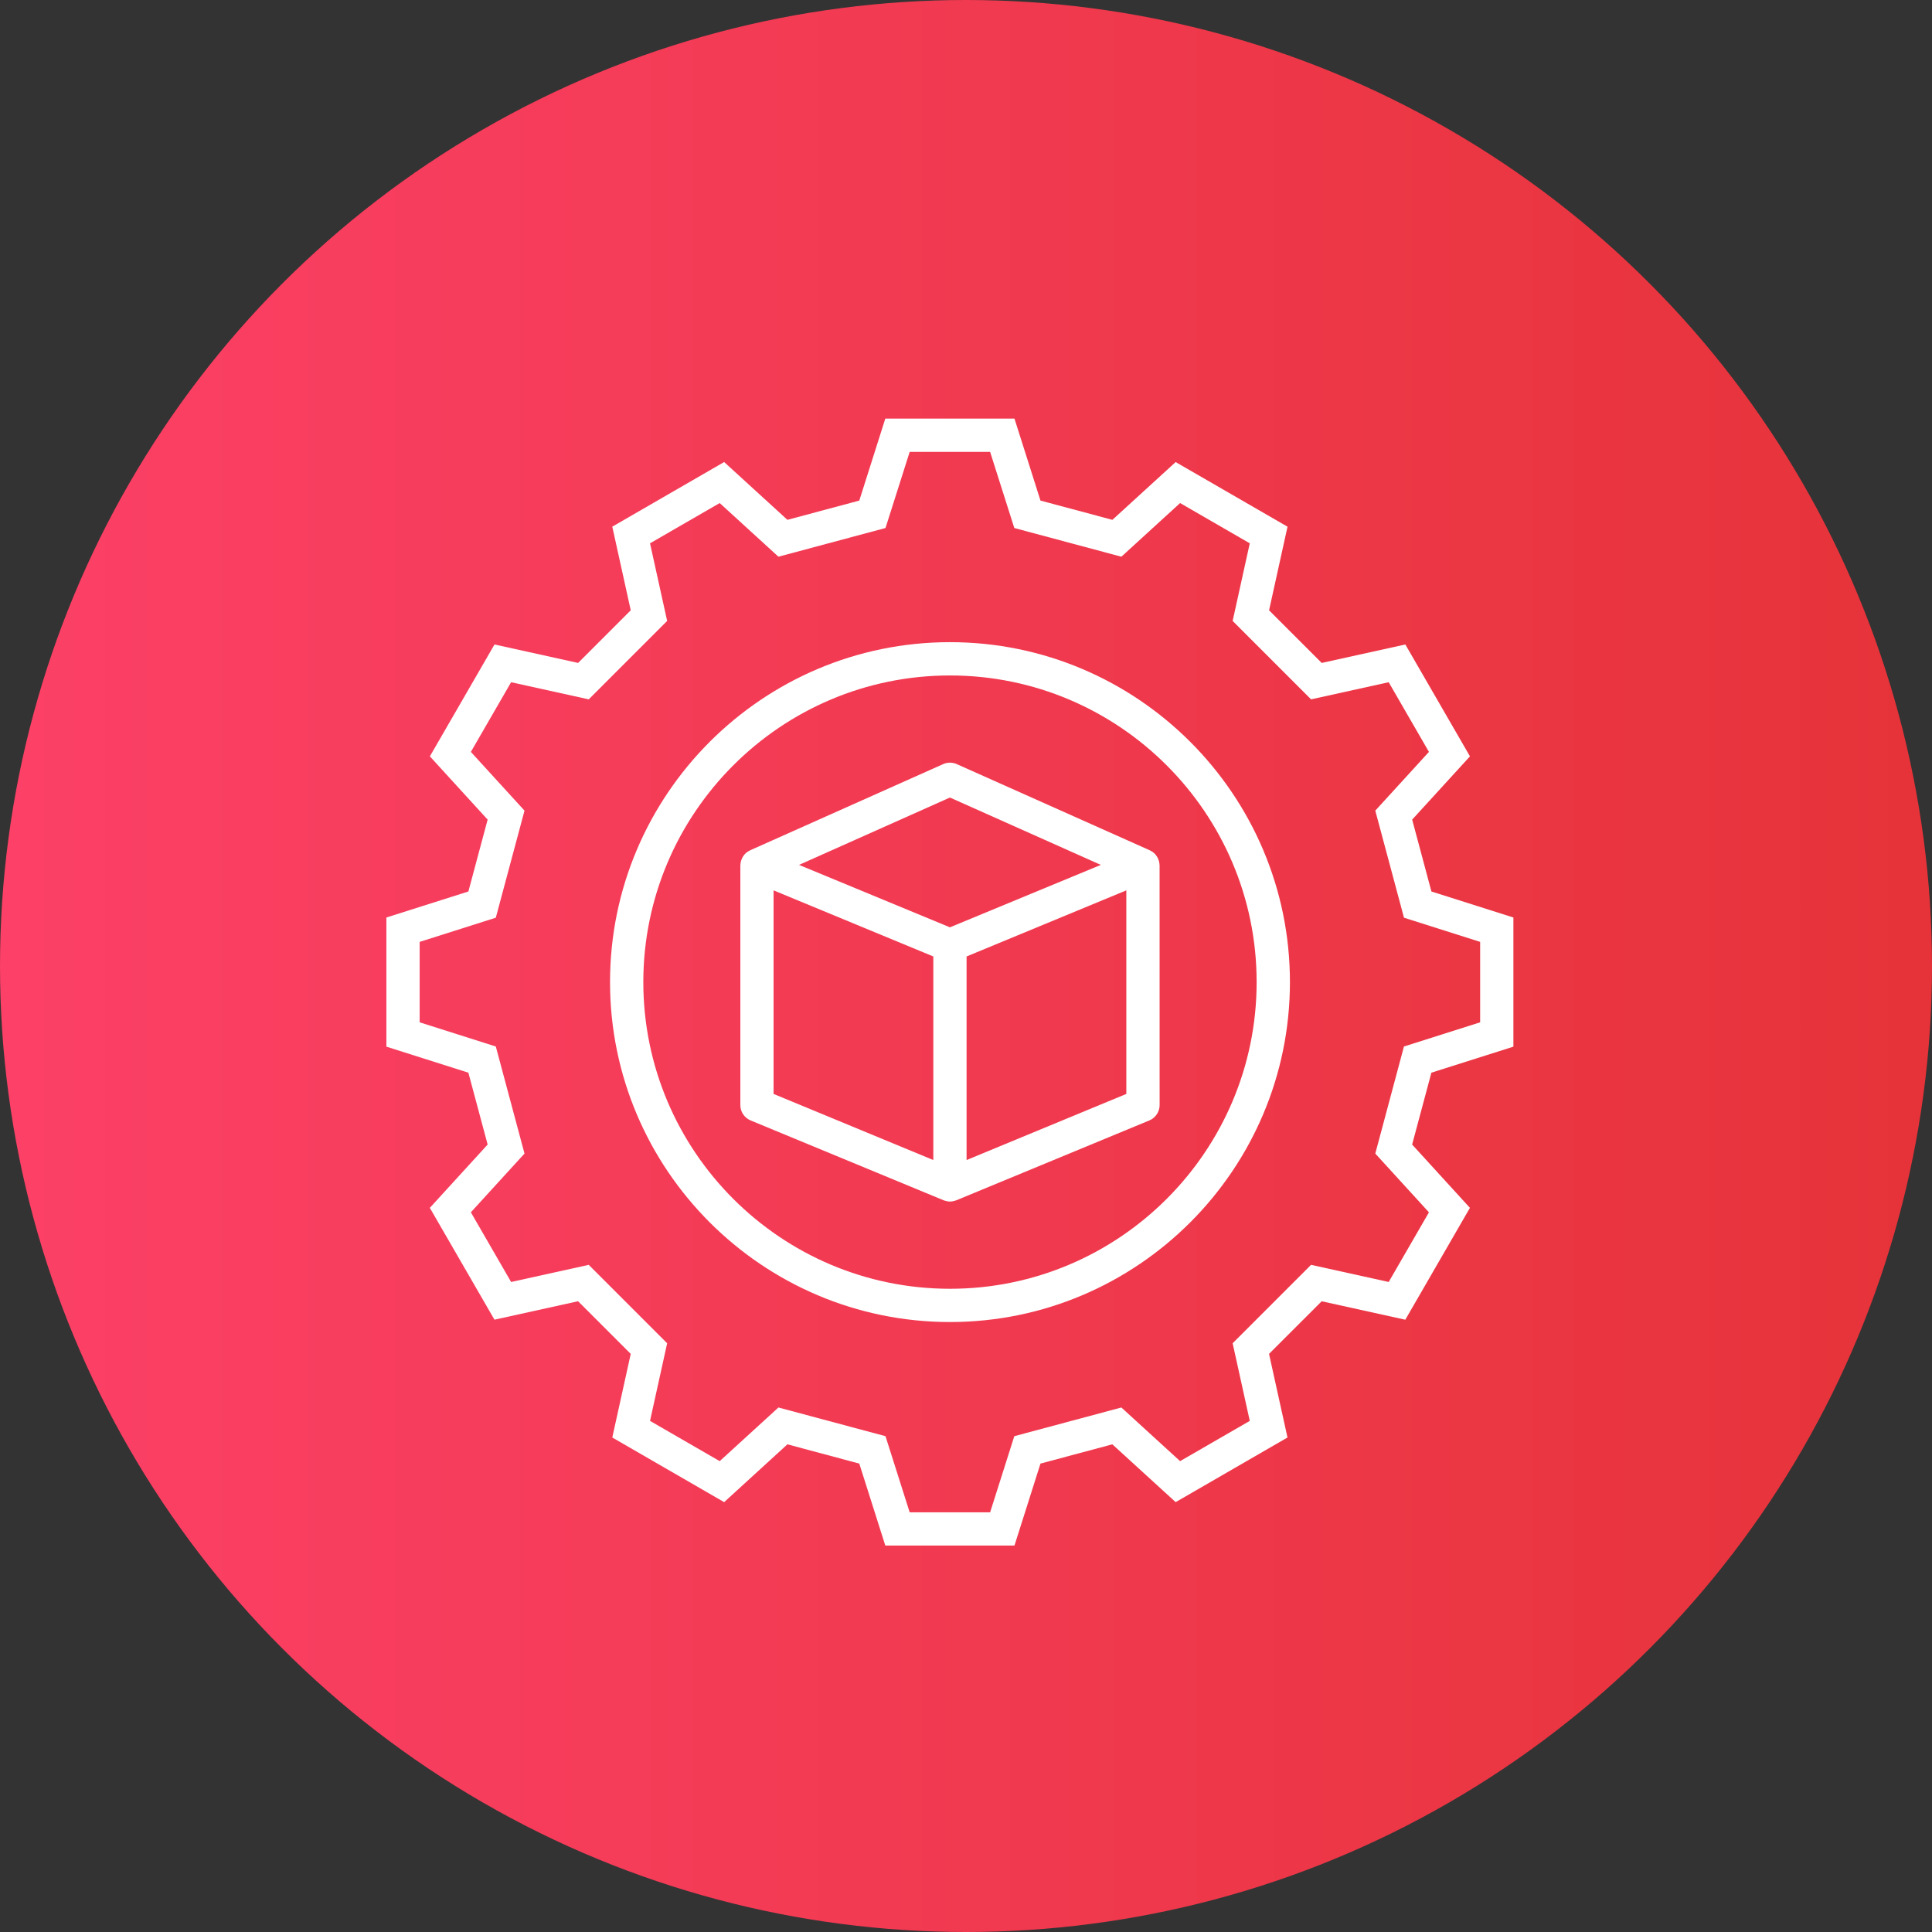
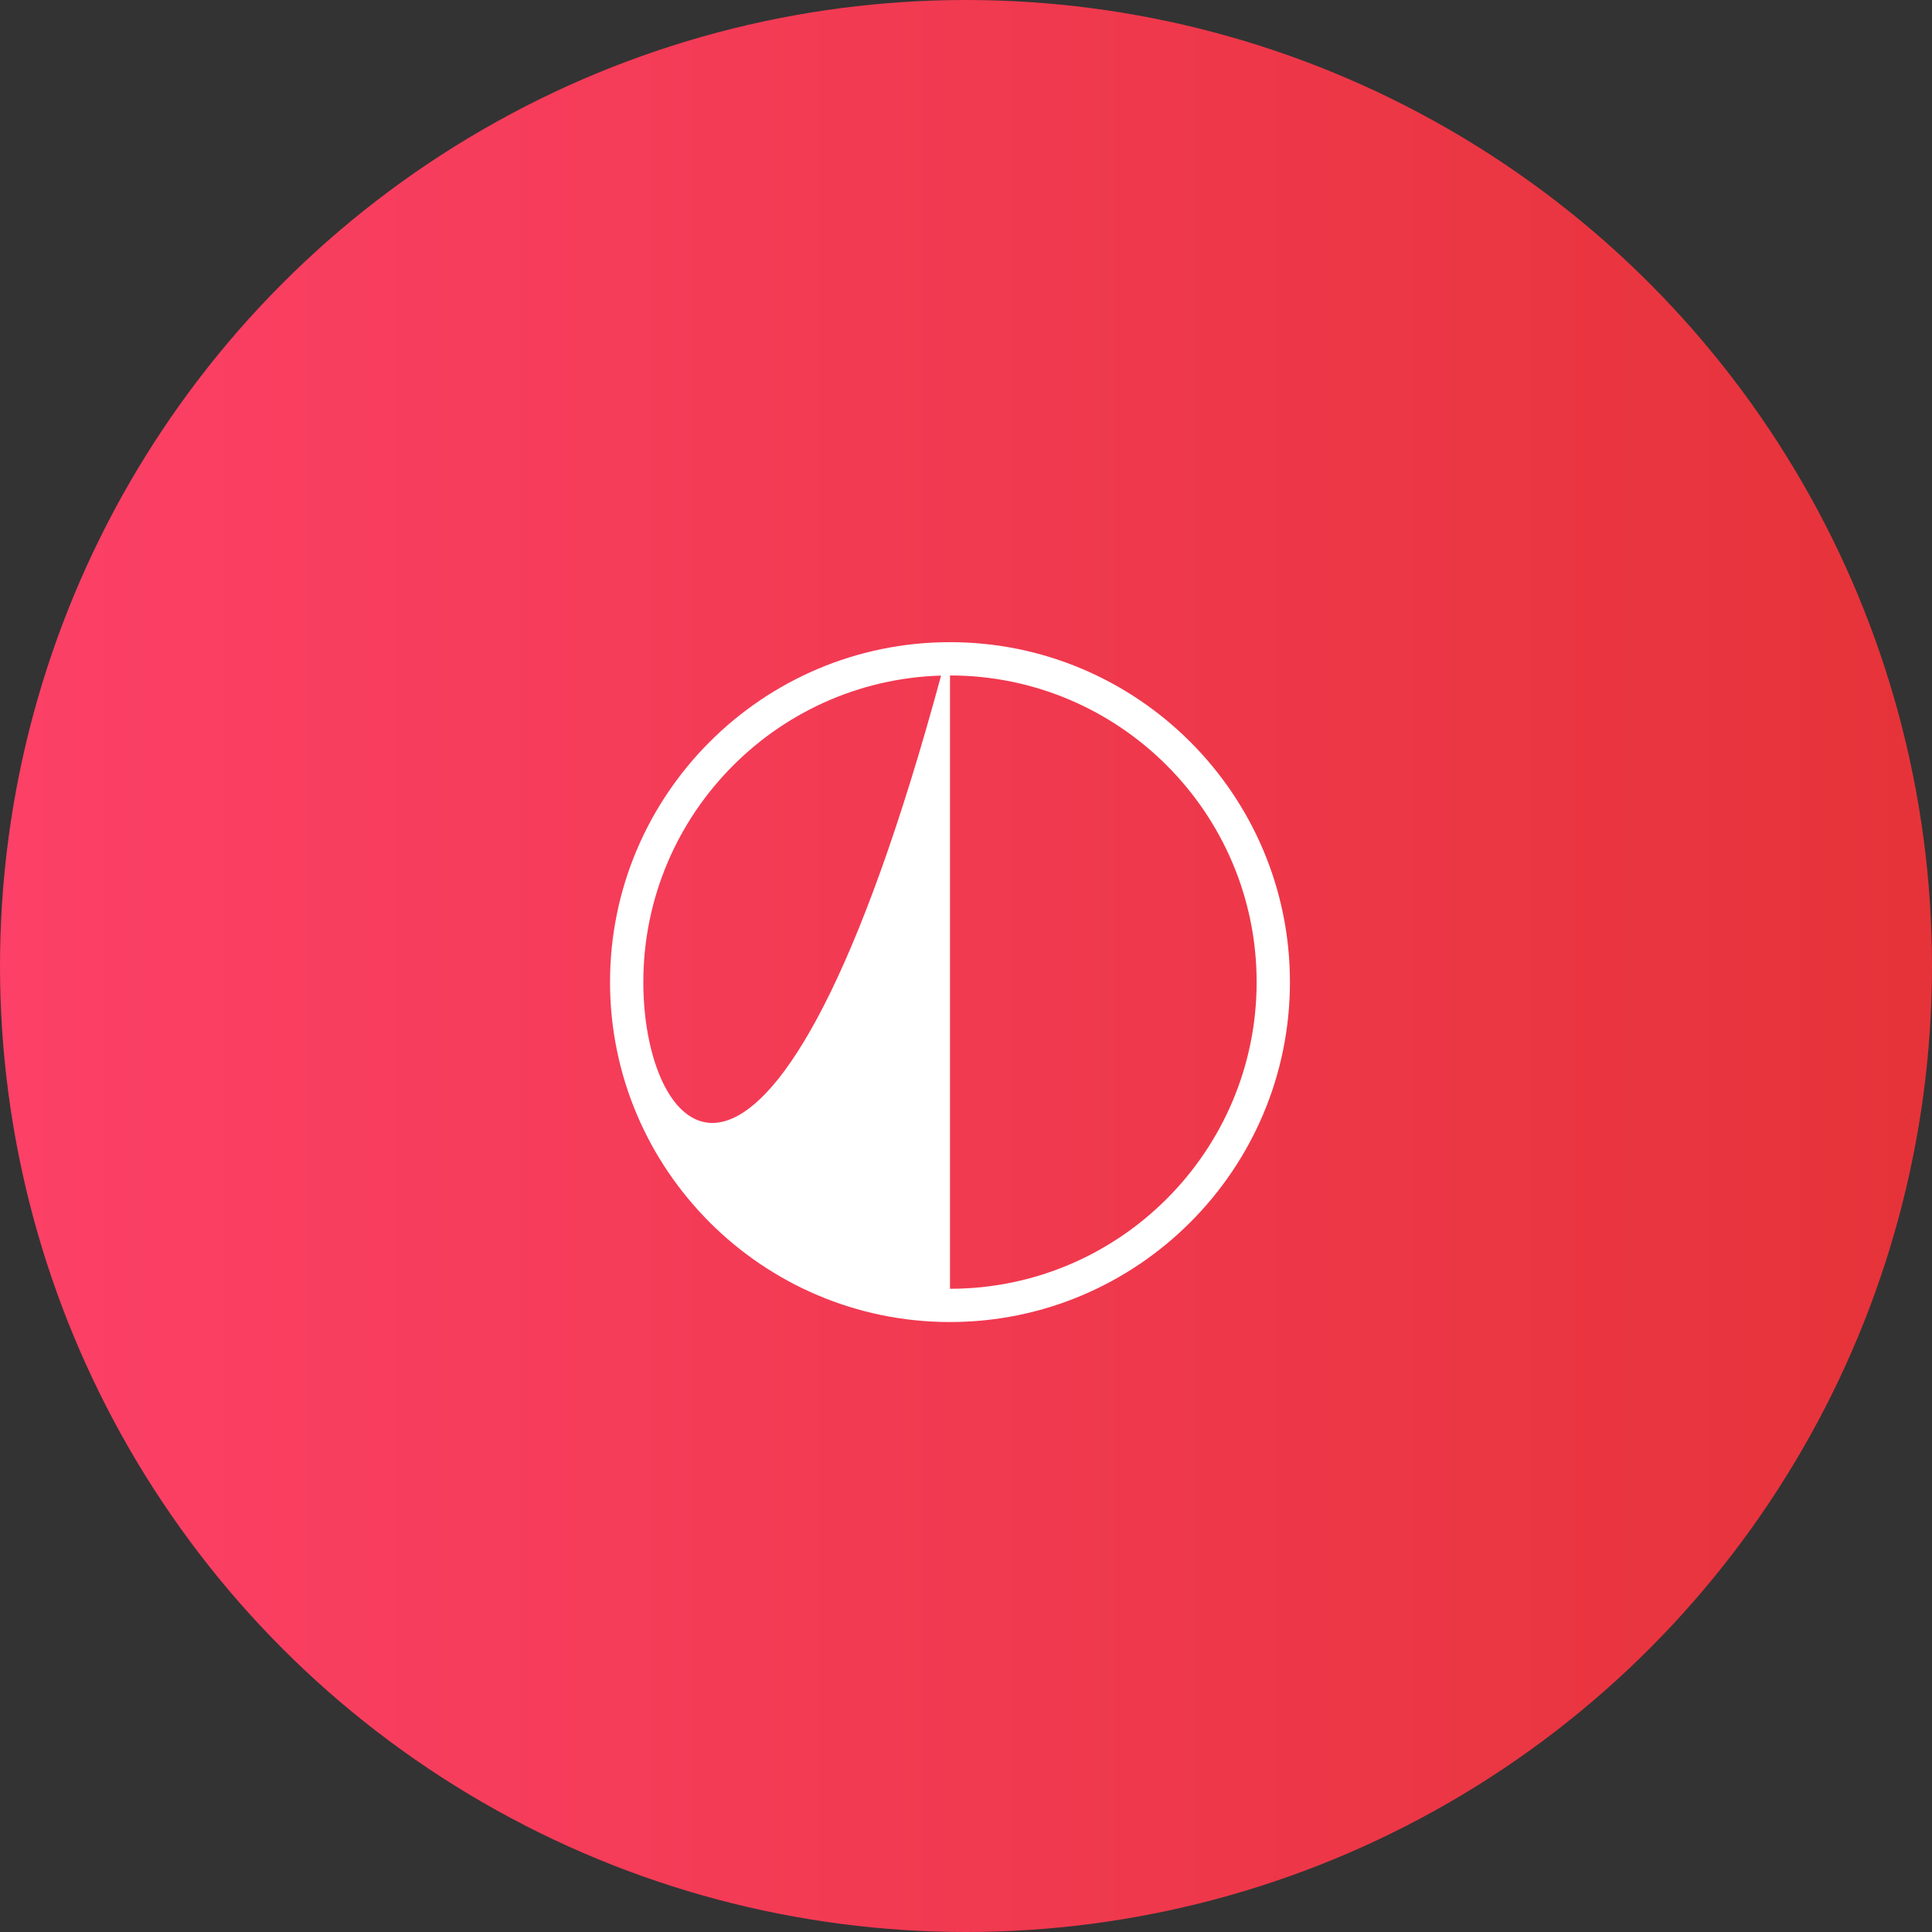
<svg xmlns="http://www.w3.org/2000/svg" width="60" height="60" viewBox="0 0 60 60" fill="none">
  <rect x="0" y="0" width="60" height="60" fill="#333333" stroke="none" />
  <circle cx="30" cy="30" r="30" fill="url(#paint0_linear_1197_3107)" />
-   <path d="M47 32.505V28.494L44.454 27.686L43.856 25.454L45.651 23.489L43.644 20.015L41.047 20.588L39.412 18.954L39.985 16.357L36.511 14.35L34.546 16.144L32.313 15.546L31.505 13H27.494L26.686 15.546L24.454 16.144L22.489 14.349L19.015 16.356L19.588 18.953L17.954 20.588L15.357 20.015L13.35 23.489L15.144 25.454L14.546 27.686L12 28.494V32.505L14.546 33.313L15.144 35.545L13.349 37.511L15.356 40.984L17.953 40.411L19.588 42.046L19.015 44.643L22.489 46.65L24.454 44.855L26.686 45.453L27.494 47.999H31.505L32.313 45.453L34.545 44.855L36.511 46.65L39.984 44.643L39.411 42.046L41.046 40.412L43.643 40.985L45.65 37.511L43.855 35.545L44.453 33.313L47 32.505ZM44.377 37.65L43.127 39.813L40.716 39.281L38.281 41.716L38.813 44.127L36.649 45.377L34.825 43.711L31.5 44.602L30.749 46.967H28.251L27.5 44.602L24.175 43.711L22.351 45.377L20.187 44.127L20.719 41.716L18.284 39.281L15.873 39.813L14.623 37.649L16.289 35.825L15.398 32.5L13.033 31.749V29.251L15.398 28.5L16.289 25.175L14.623 23.351L15.873 21.187L18.284 21.719L20.719 19.284L20.187 16.873L22.351 15.623L24.175 17.289L27.5 16.398L28.251 14.034H30.749L31.5 16.398L34.825 17.289L36.649 15.623L38.813 16.873L38.281 19.284L40.716 21.719L43.127 21.187L44.377 23.351L42.711 25.175L43.602 28.5L45.967 29.251V31.749L43.601 32.5L42.711 35.825L44.377 37.65Z" fill="white" />
-   <path d="M29.503 19.943C23.681 19.943 18.945 24.679 18.945 30.5C18.945 36.322 23.681 41.057 29.503 41.057C35.324 41.057 40.06 36.321 40.06 30.5C40.06 24.679 35.324 19.943 29.503 19.943ZM29.503 40.024C24.251 40.024 19.979 35.752 19.979 30.5C19.979 25.249 24.251 20.977 29.503 20.977C34.754 20.977 39.026 25.249 39.026 30.5C39.026 35.752 34.754 40.024 29.503 40.024Z" fill="white" />
-   <path d="M35.998 26.767C35.995 26.754 35.992 26.742 35.988 26.73C35.981 26.705 35.971 26.68 35.96 26.656C35.954 26.645 35.949 26.634 35.943 26.623C35.927 26.595 35.909 26.57 35.889 26.545C35.885 26.54 35.881 26.534 35.877 26.529C35.851 26.501 35.821 26.476 35.789 26.453C35.787 26.451 35.785 26.45 35.783 26.448C35.776 26.443 35.767 26.441 35.76 26.436C35.742 26.426 35.725 26.415 35.706 26.406L29.713 23.73C29.579 23.67 29.425 23.67 29.291 23.73L23.298 26.406C23.279 26.415 23.262 26.426 23.245 26.436C23.237 26.441 23.229 26.443 23.221 26.448C23.219 26.449 23.218 26.451 23.215 26.453C23.183 26.475 23.153 26.501 23.127 26.529C23.123 26.534 23.12 26.54 23.115 26.545C23.095 26.57 23.076 26.595 23.061 26.623C23.055 26.634 23.05 26.645 23.044 26.656C23.033 26.68 23.023 26.705 23.016 26.73C23.012 26.742 23.008 26.755 23.006 26.767C22.999 26.798 22.995 26.829 22.994 26.861C22.994 26.866 22.992 26.872 22.992 26.878V26.888V26.888V34.319C22.992 34.528 23.118 34.716 23.311 34.796L29.305 37.276C29.316 37.281 29.327 37.282 29.338 37.286C29.349 37.29 29.36 37.293 29.371 37.296C29.414 37.308 29.459 37.316 29.503 37.316C29.547 37.316 29.591 37.308 29.634 37.296C29.646 37.293 29.656 37.29 29.667 37.286C29.678 37.283 29.689 37.281 29.7 37.276L35.694 34.796C35.887 34.716 36.013 34.528 36.013 34.319L36.012 26.889V26.889V26.878C36.012 26.873 36.01 26.867 36.01 26.861C36.009 26.829 36.005 26.798 35.998 26.767L35.998 26.767ZM28.985 36.026L24.024 33.973V27.651L28.985 29.704V36.026ZM29.501 28.799L24.815 26.86L29.501 24.768L34.187 26.86L29.501 28.799ZM34.979 33.973L30.018 36.026V29.704L34.979 27.651V33.973Z" fill="white" />
+   <path d="M29.503 19.943C23.681 19.943 18.945 24.679 18.945 30.5C18.945 36.322 23.681 41.057 29.503 41.057C35.324 41.057 40.06 36.321 40.06 30.5C40.06 24.679 35.324 19.943 29.503 19.943ZC24.251 40.024 19.979 35.752 19.979 30.5C19.979 25.249 24.251 20.977 29.503 20.977C34.754 20.977 39.026 25.249 39.026 30.5C39.026 35.752 34.754 40.024 29.503 40.024Z" fill="white" />
  <defs>
    <linearGradient id="paint0_linear_1197_3107" x1="0" y1="30" x2="60" y2="30" gradientUnits="userSpaceOnUse">
      <stop stop-color="#FC4067" />
      <stop offset="1" stop-color="#E63339" />
    </linearGradient>
  </defs>
</svg>